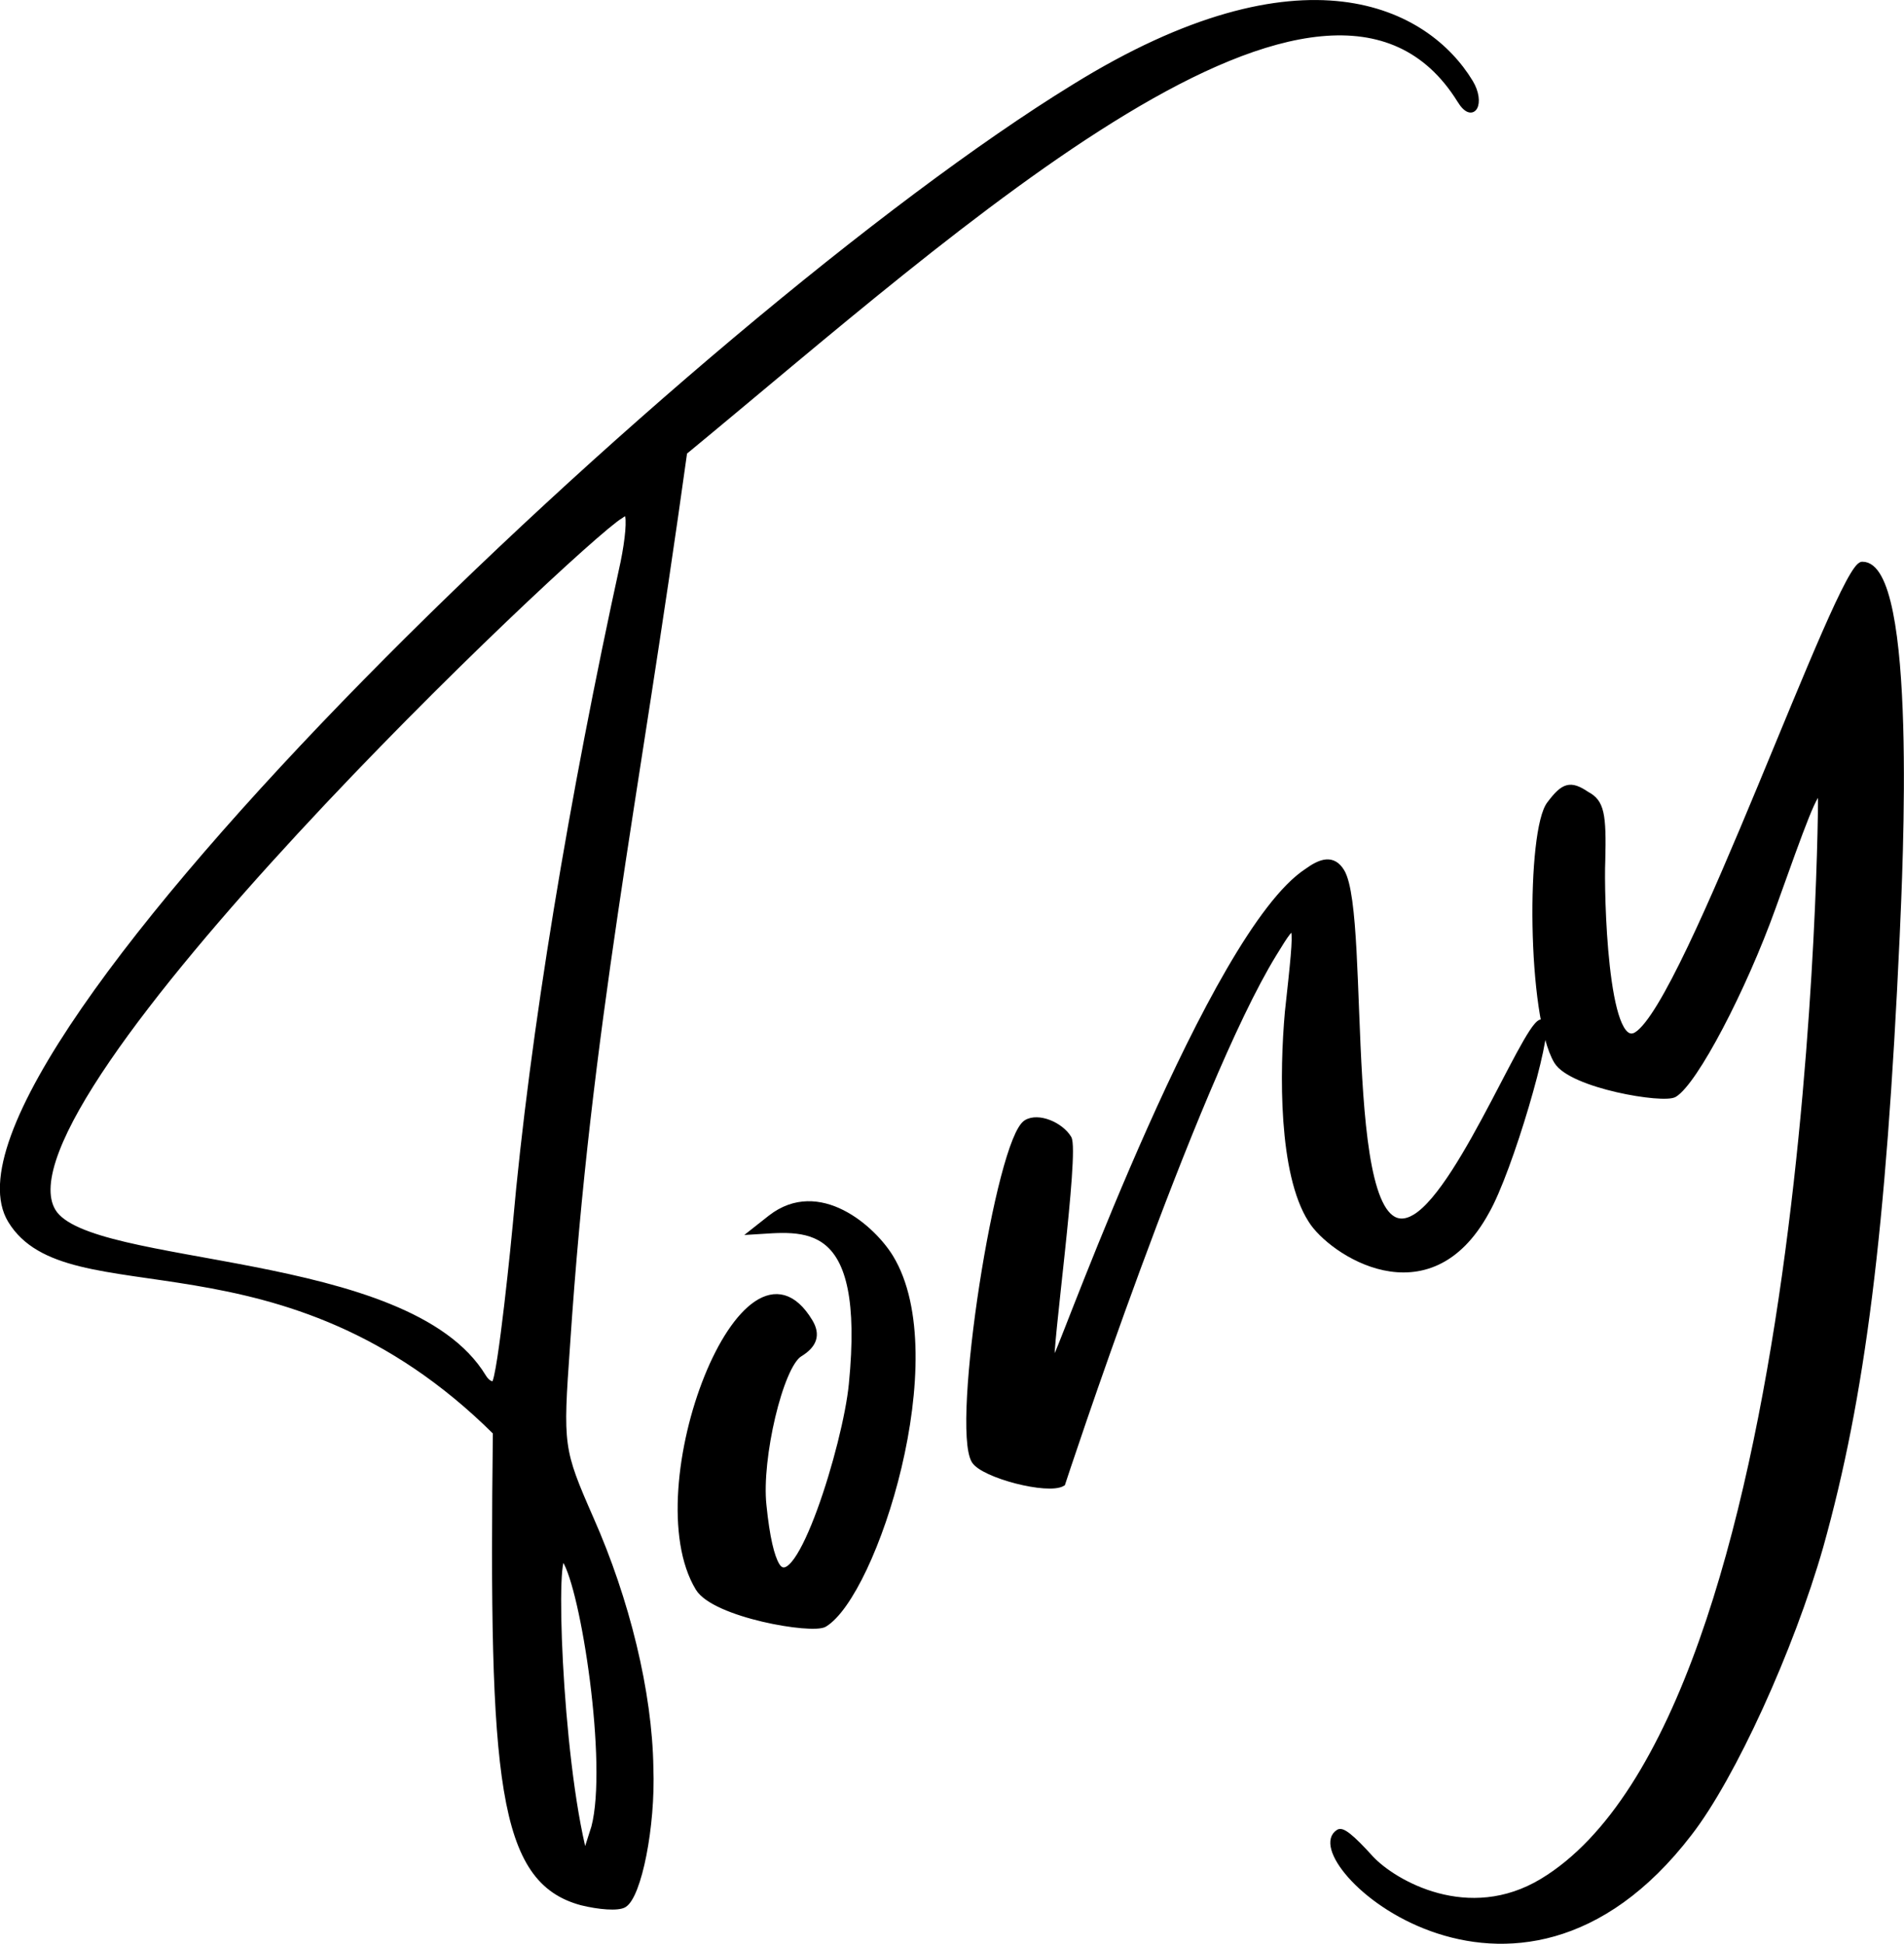
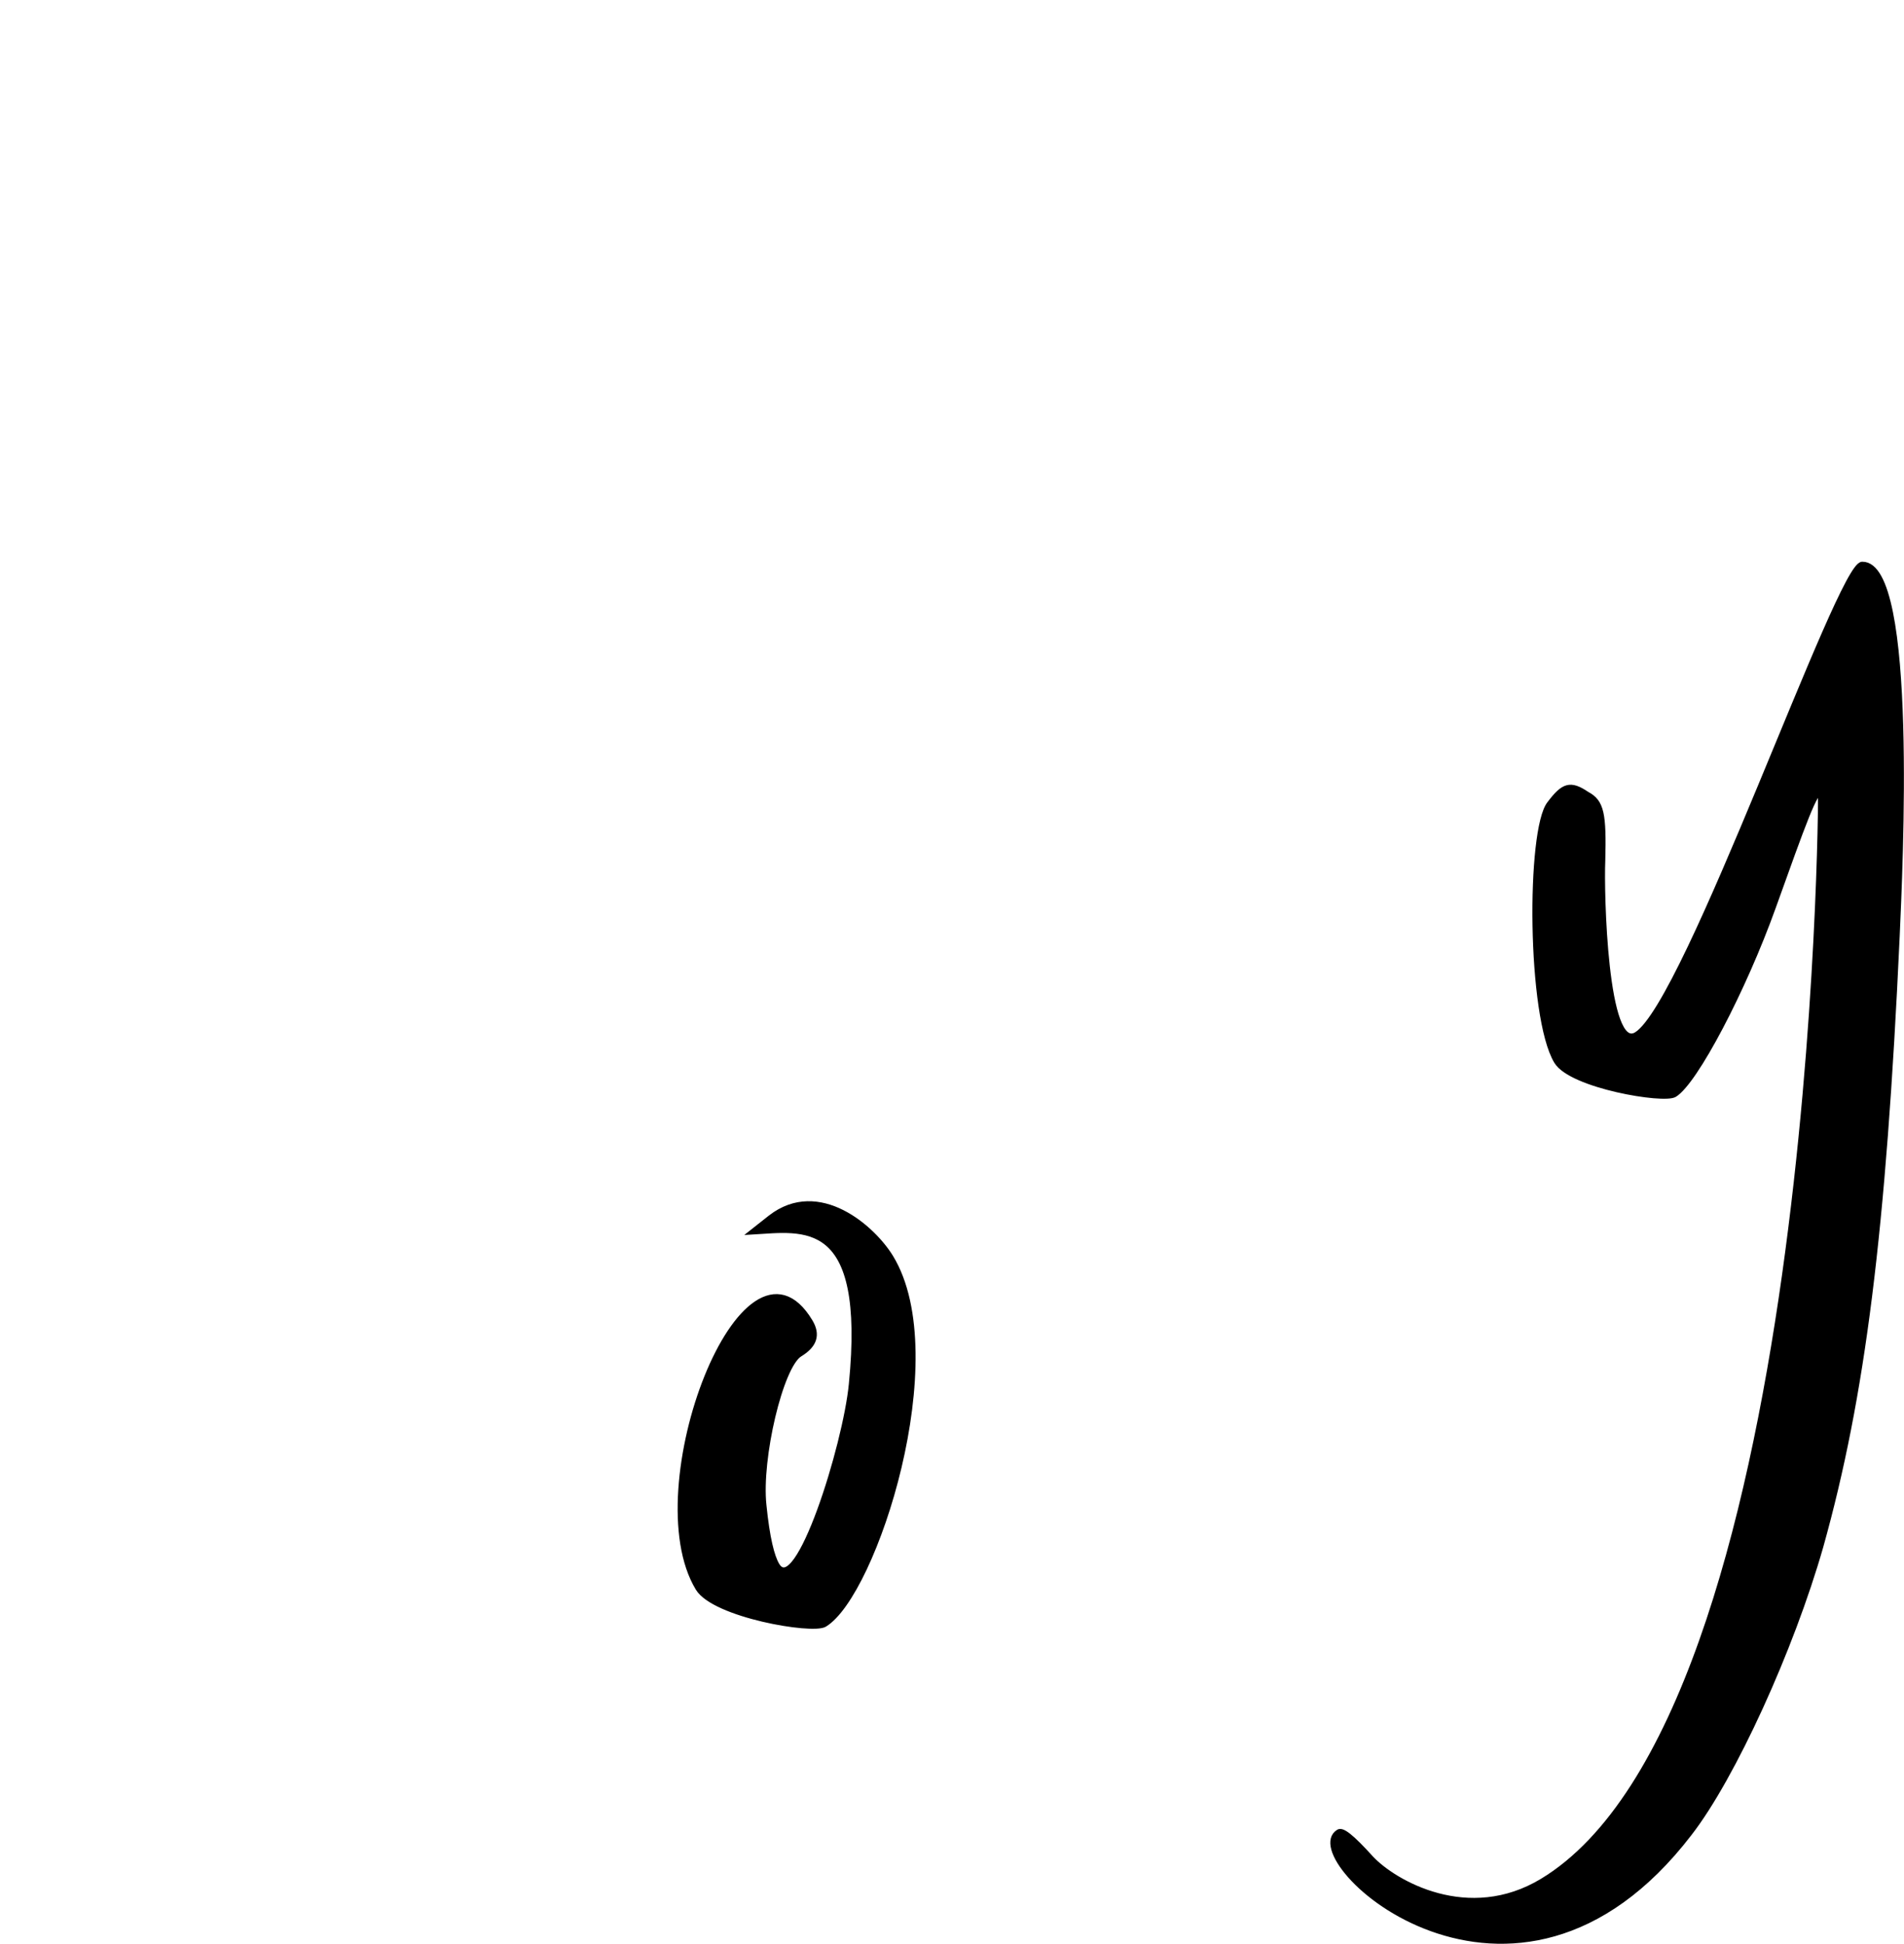
<svg xmlns="http://www.w3.org/2000/svg" id="Layer_1" data-name="Layer 1" viewBox="0 0 357.5 365.04">
  <defs>
    <style>.cls-1{stroke:#000;stroke-miterlimit:10;}</style>
  </defs>
  <title>single-tony-logo-black</title>
-   <path class="cls-1" d="M191.53,147.95c-9.34,67.33-18,107.47-22,167.79-1.34,18.87-1.28,19.46,4.44,32.51,6.74,15.22,11,32.56,11.21,46.77.41,11-2.23,24.08-5,25.74-1.14.69-4.75.39-8-.42-15.27-4.14-16.91-22.76-16.14-88.32-39.91-39.65-80.31-22-91.08-39.8C47.18,262.82,194,122.77,264.59,79.39c43.23-26.82,66.35-14.36,74.5-.92,2.35,3.88.49,7.49-2,3.39C312.21,41.81,242.83,105.66,191.53,147.95Zm-12.05,12c-8,4.83-119.07,109.83-106.5,130.55,6.76,11.16,66.58,7.61,80.8,31.08.69,1.13,1.56,1.54,2,1.26,1.14-.69,3.9-28.52,4-29.84,3.18-35.87,10.57-80.21,20.24-124.39.86-4.24,1.25-8.23.7-9.13C180.62,159.24,180.16,159.51,179.48,159.93ZM169,355.93c-2.34-3.87-1.07,36.78,3.81,55.62l1.72-5.39C177.63,394.32,172.55,361.27,169,355.93Z" transform="translate(-63 -63.03)" />
  <path class="cls-1" d="M194.08,361.3c-11.32-18.67,8.74-70.38,21-50.11,1.52,2.5.84,4.47-1.89,6.13-3.64,2.21-7.73,19.63-6.78,28.39.62,6.16,1.51,9.68,2.47,11.27,3.87,6.38,12.88-22.43,14-34,3.15-31.8-8.95-29.16-18.58-28.61l3.37-2.66c9.1-7.08,19.28,2,22.6,7.48,11.31,18.67-3.11,63.23-12.45,68.89C215.53,369.47,197.11,366.31,194.08,361.3Z" transform="translate(-63 -63.03)" />
-   <path class="cls-1" d="M245.91,337.37c-3.86-6.38,4.54-60.36,9.78-63.54,2.27-1.38,6.48.43,8,2.93s-3.84,40.95-3.15,42.08c.14.23.54-.65.95-1.51,1.95-4,29.08-79,46.88-90.69,2.6-1.89,4.92-2.68,6.58.06,5.11,8.44-.82,73.68,13.76,64.85,9.1-5.52,22.12-39.56,24.05-36.37,1.24,2.05-6.23,27.75-10.63,35.4-10.92,20-29.37,7.53-33,1.61-5.61-8.74-5.38-27.89-4.38-39.08,2-18.33,2-18.33-2.55-10.91C287,267,262.52,341.63,262.52,341.63,259.78,343.28,247.57,340.1,245.91,337.37Z" transform="translate(-63 -63.03)" />
  <path class="cls-1" d="M314.34,407.08c.68-.41,2.33.77,6.14,5,4.31,4.55,18.23,12.62,32.14,4.2,51.48-31.19,52.36-204,52.23-204.18-.83-1.37-3.35,5.77-8.91,21.28s-14.66,32.85-18.53,35.2c-2,1.25-19.37-1.65-22.13-6.21-5.1-8.43-5.21-43.56-1.31-48.41,2.59-3.44,3.87-3.9,7-1.77,2.75,1.45,3.17,3.69,2.94,12.55-.26,5.76.43,36.18,6.35,32.59,9.57-5.8,38.21-88.57,42.41-88.31,9.91-.09,7.06,57.39,6.52,69.86-2.55,55.43-6.47,86.45-14.34,114.58-5.49,19.21-16.44,43.29-24.65,53.88C347.15,450.42,306.14,412.05,314.34,407.08Z" transform="translate(-63 -63.03)" />
</svg>